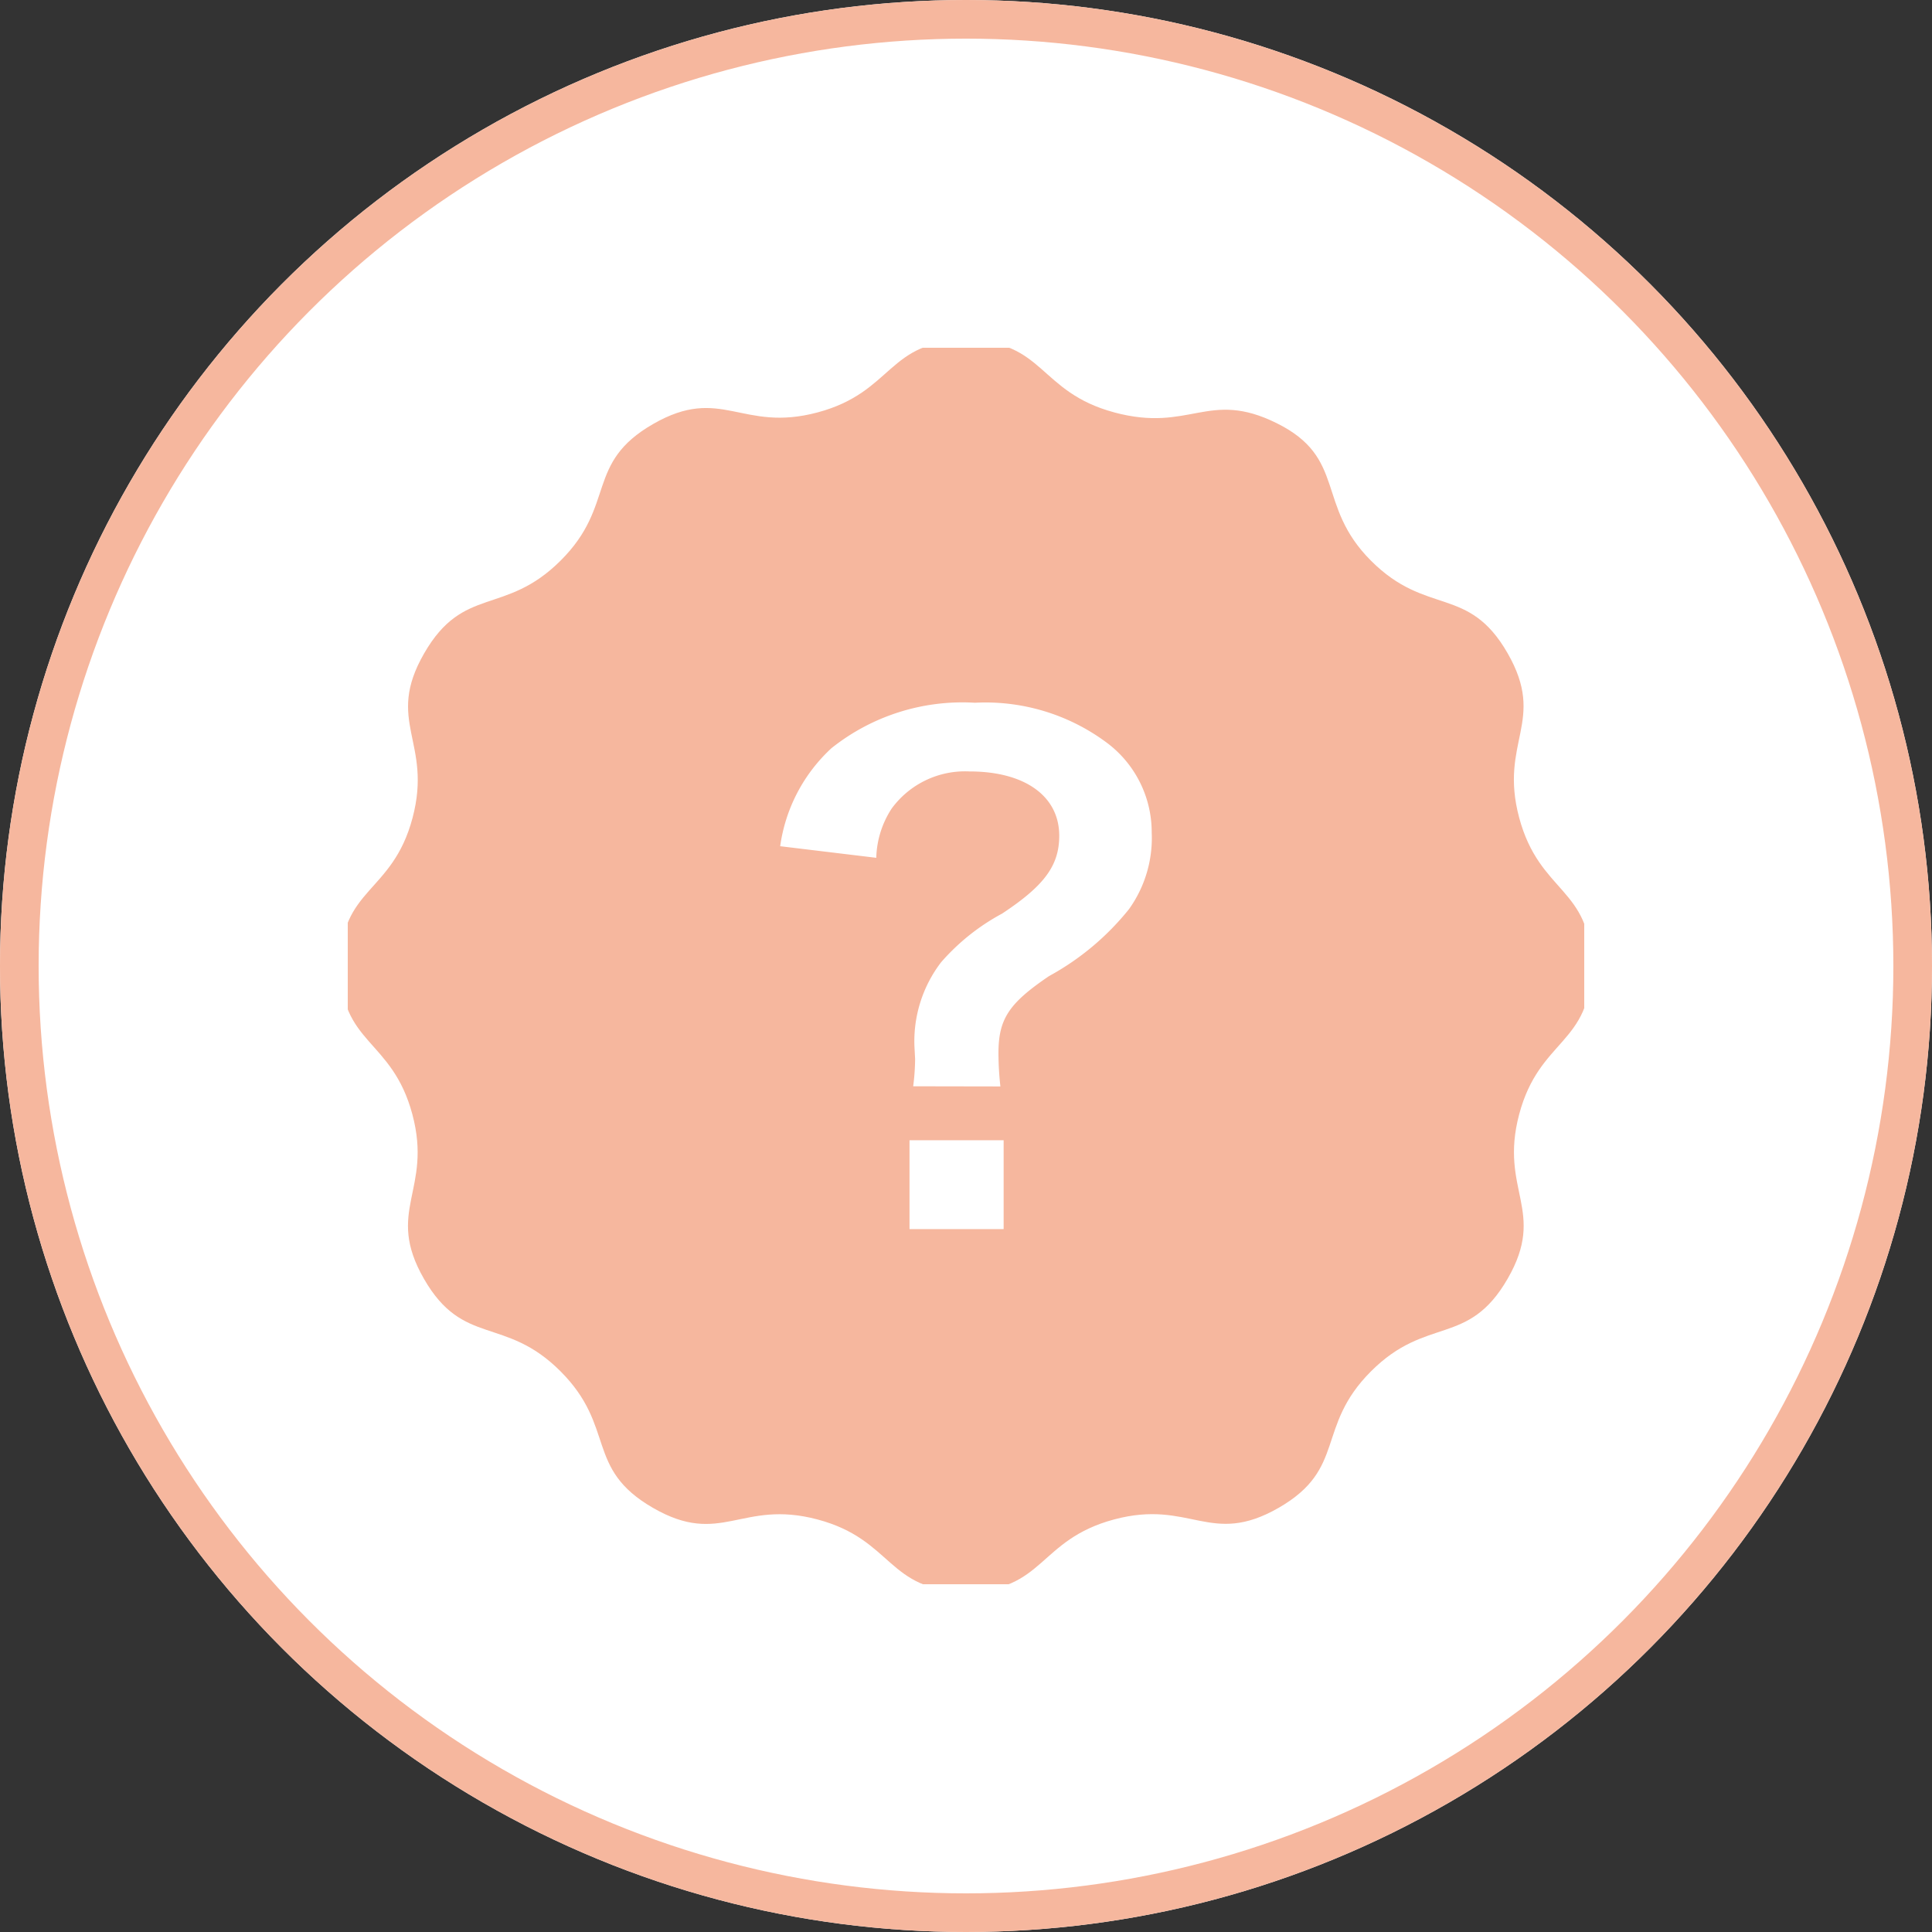
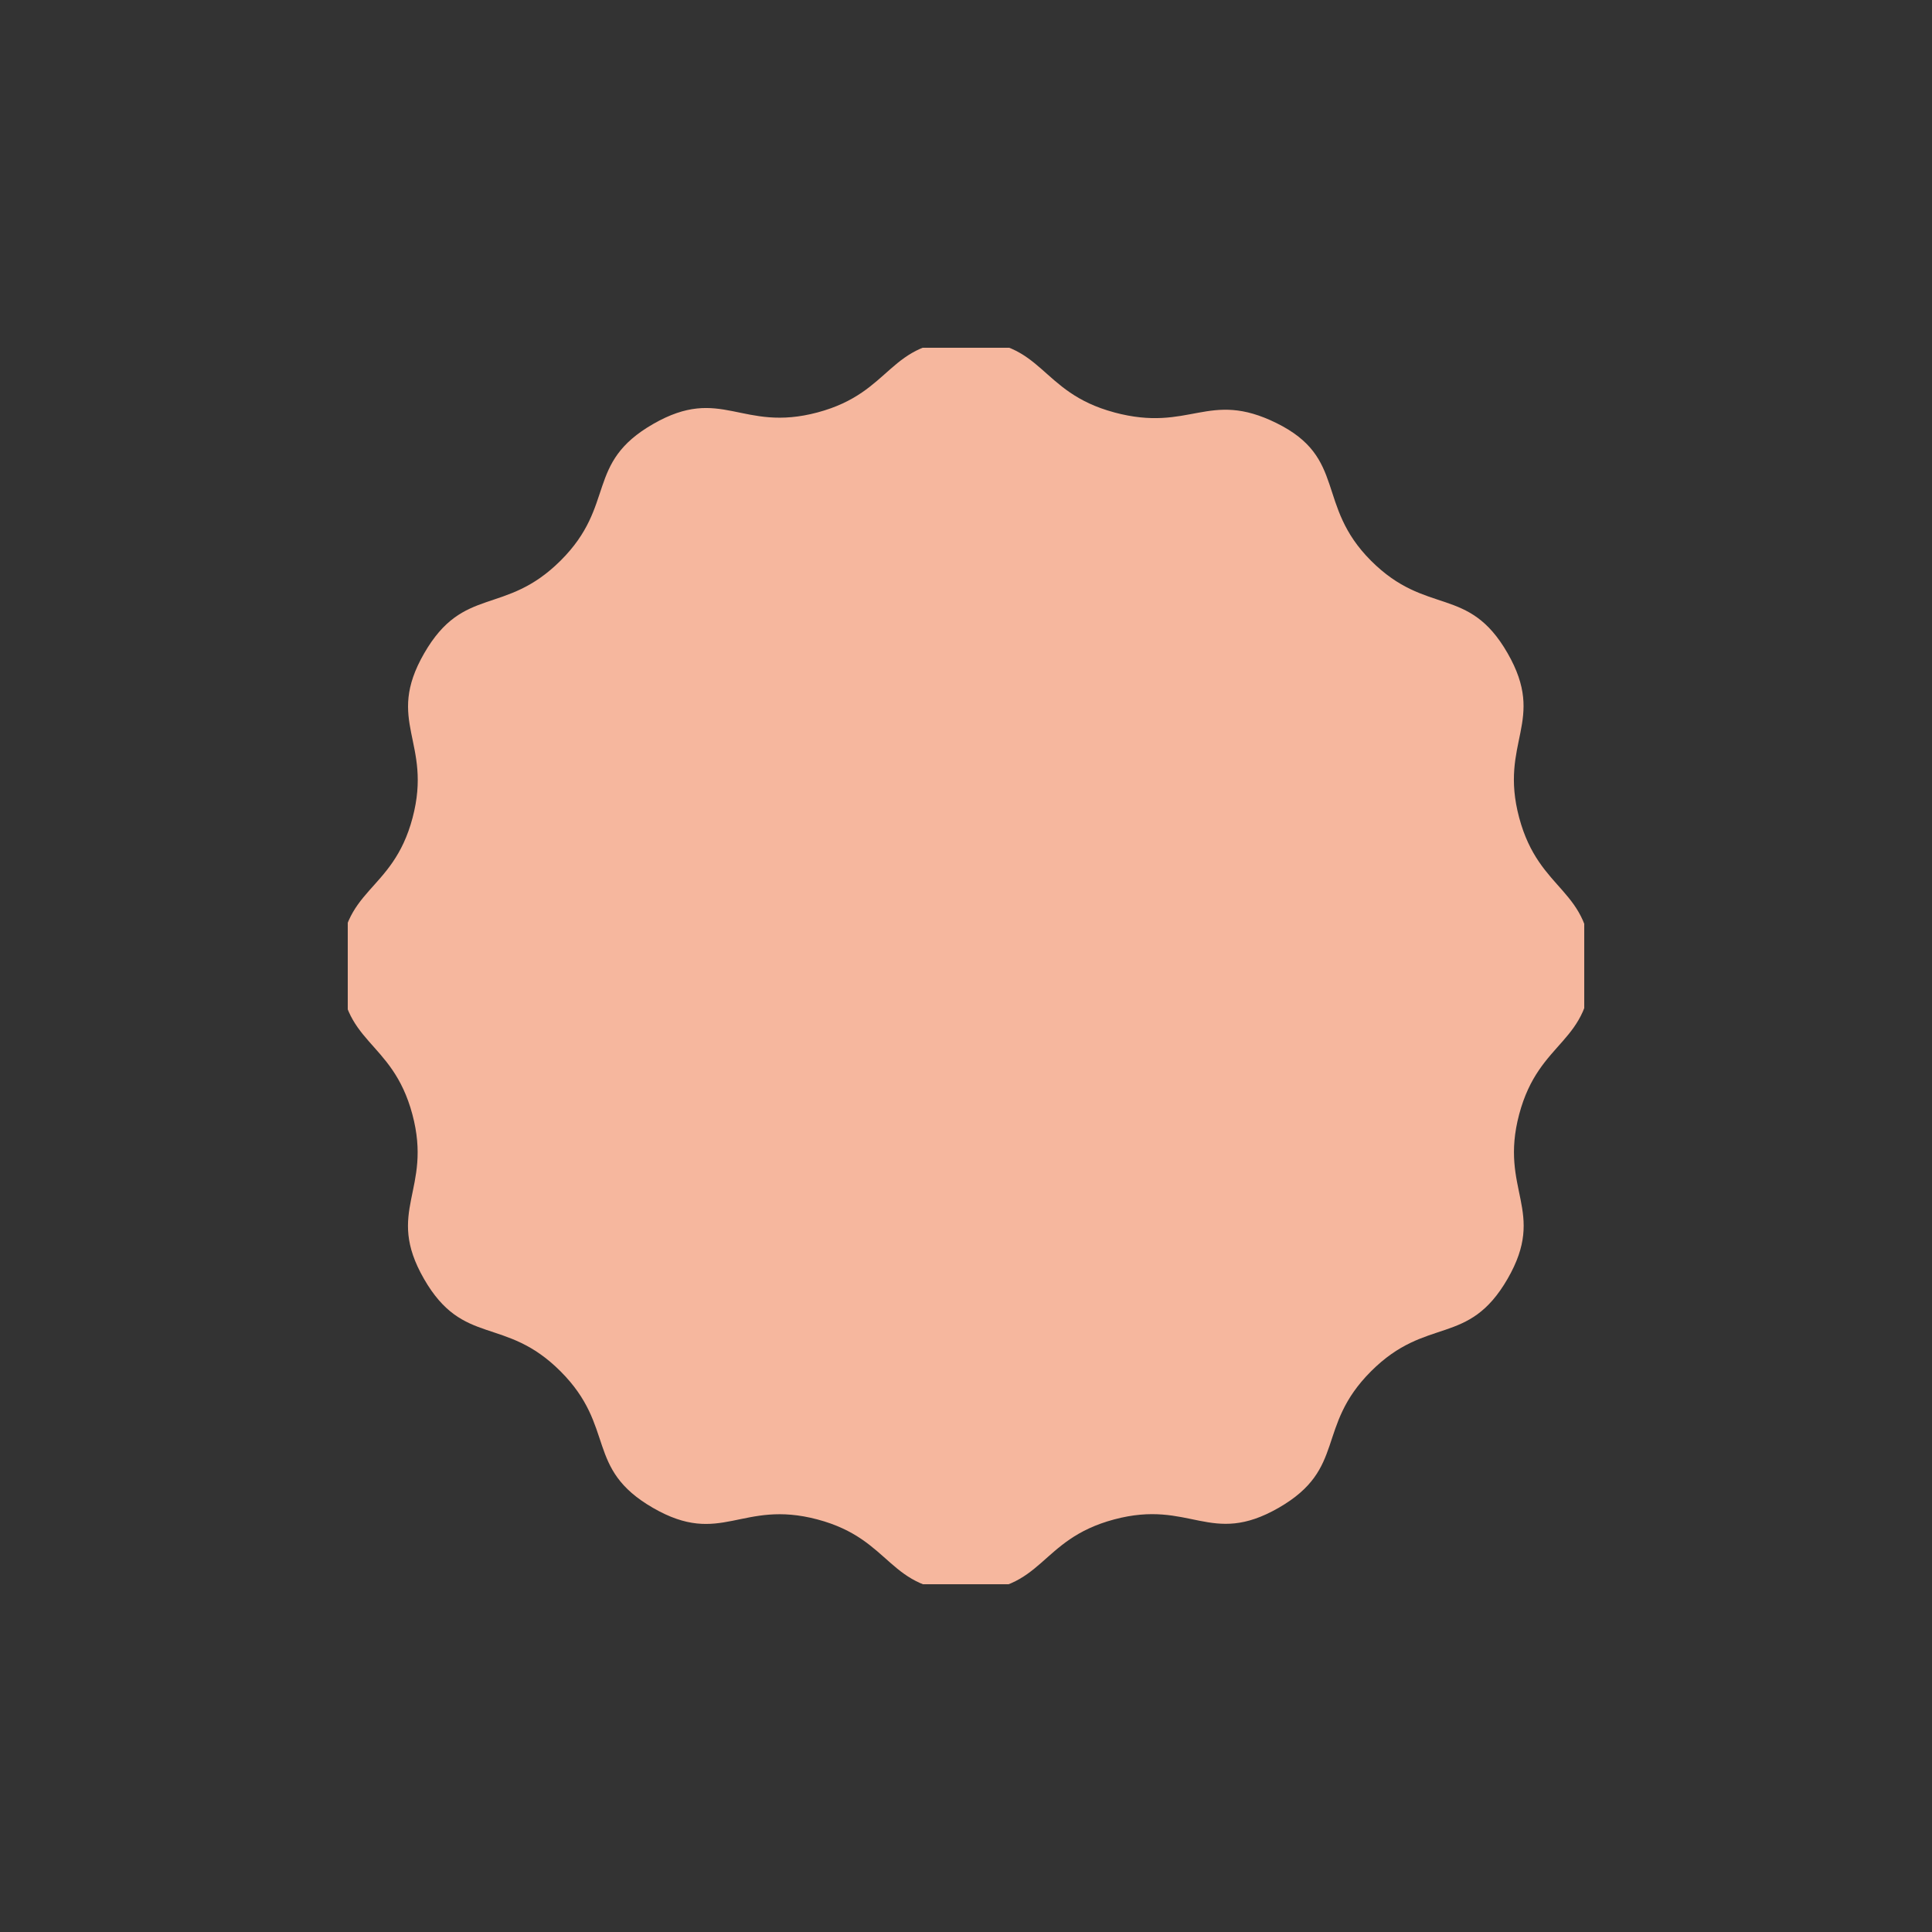
<svg xmlns="http://www.w3.org/2000/svg" width="50" height="50" viewBox="0 0 50 50">
  <rect x="0" y="0" width="50" height="50" fill="#333333" stroke="none" />
  <defs>
    <clipPath id="clip-path">
      <rect id="長方形_1203" data-name="長方形 1203" width="32" height="32" transform="translate(0.339 0.339)" fill="#f6b79e" />
    </clipPath>
  </defs>
  <g id="icn-campaign" transform="translate(-520.468 -625.468)">
    <g id="楕円形_82" data-name="楕円形 82" transform="translate(520.468 625.468)" fill="#fff" stroke="#f6b79e" stroke-width="1">
-       <circle cx="25" cy="25" r="25" stroke="none" />
-       <circle cx="25" cy="25" r="24.5" fill="none" />
-     </g>
+       </g>
    <g id="グループ_1096" data-name="グループ 1096" transform="translate(529.129 634.129)">
      <g id="グループ_1095" data-name="グループ 1095" transform="translate(0 0)" clip-path="url(#clip-path)">
        <path id="パス_436" data-name="パス 436" d="M20.03,1.864C18.058,1.336,18.233,0,16.191,0s-1.867,1.336-3.839,1.864-2.488-.716-4.257.3S7.147,4.259,5.7,5.7,3.19,6.327,2.169,8.1s.223,2.284-.3,4.257S0,14.149,0,16.191s1.336,1.866,1.864,3.839-.716,2.488.3,4.257,2.09.948,3.534,2.393.624,2.513,2.392,3.534,2.284-.224,4.257.3,1.8,1.864,3.839,1.864,1.866-1.336,3.839-1.864,2.488.716,4.257-.3.948-2.09,2.392-3.534,2.513-.624,3.534-2.393-.224-2.284.3-4.257,1.864-1.8,1.864-3.839-1.336-1.866-1.864-3.839.716-2.488-.3-4.257-2.09-.948-3.534-2.392-.615-2.659-2.447-3.563c-1.77-.874-2.23.253-4.2-.276" transform="translate(0.147 0.148)" fill="#f6b79e" />
      </g>
    </g>
-     <path id="パス_437" data-name="パス 437" d="M16.982-32.892a8.02,8.02,0,0,1-.05-.857c0-.891.269-1.294,1.311-2a6.861,6.861,0,0,0,2.067-1.731,3.158,3.158,0,0,0,.588-1.983A2.89,2.89,0,0,0,19.7-41.814a5.252,5.252,0,0,0-3.377-1.008,5.437,5.437,0,0,0-3.713,1.176,4.25,4.25,0,0,0-1.327,2.537l2.487.3a2.438,2.438,0,0,1,.4-1.277,2.354,2.354,0,0,1,2.016-.958c1.428,0,2.319.638,2.319,1.663,0,.773-.386,1.294-1.479,2.016a5.616,5.616,0,0,0-1.579,1.26,3.365,3.365,0,0,0-.689,2.184l.017.319a5.782,5.782,0,0,1-.05.706ZM14.63-31.5v2.3h2.436v-2.3Z" transform="translate(529.376 686.477)" fill="#fff" />
  </g>
</svg>